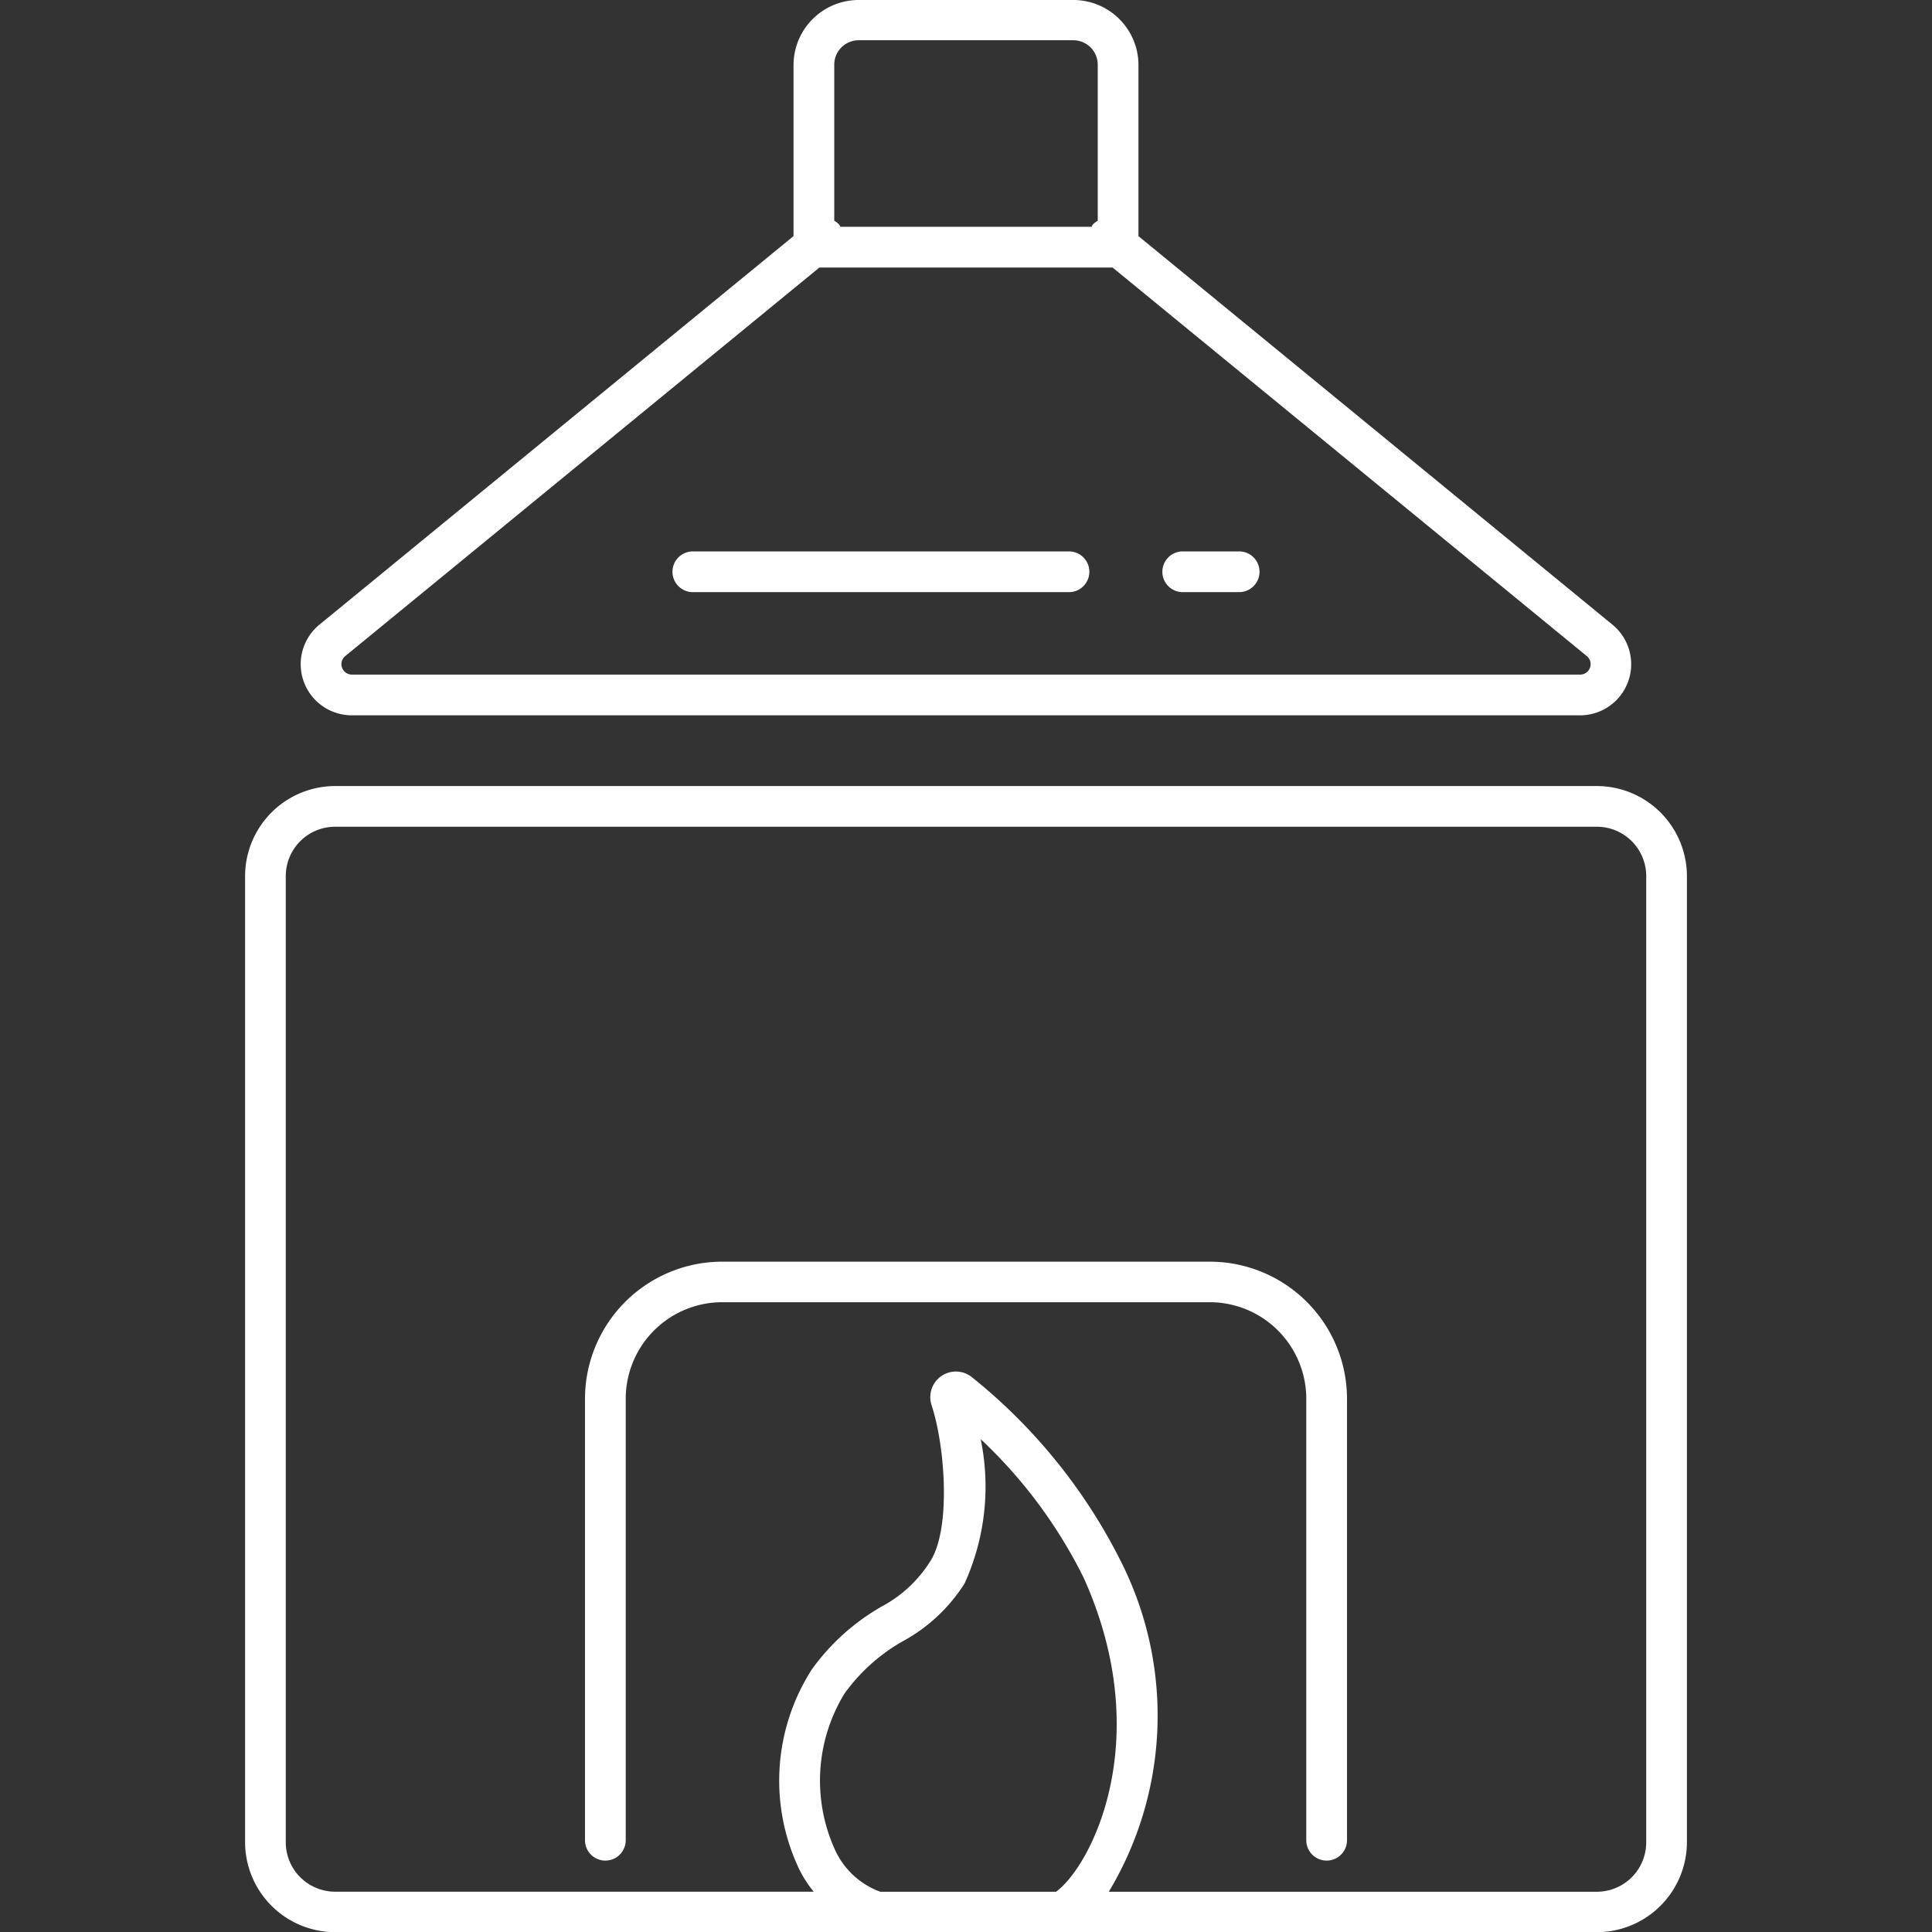
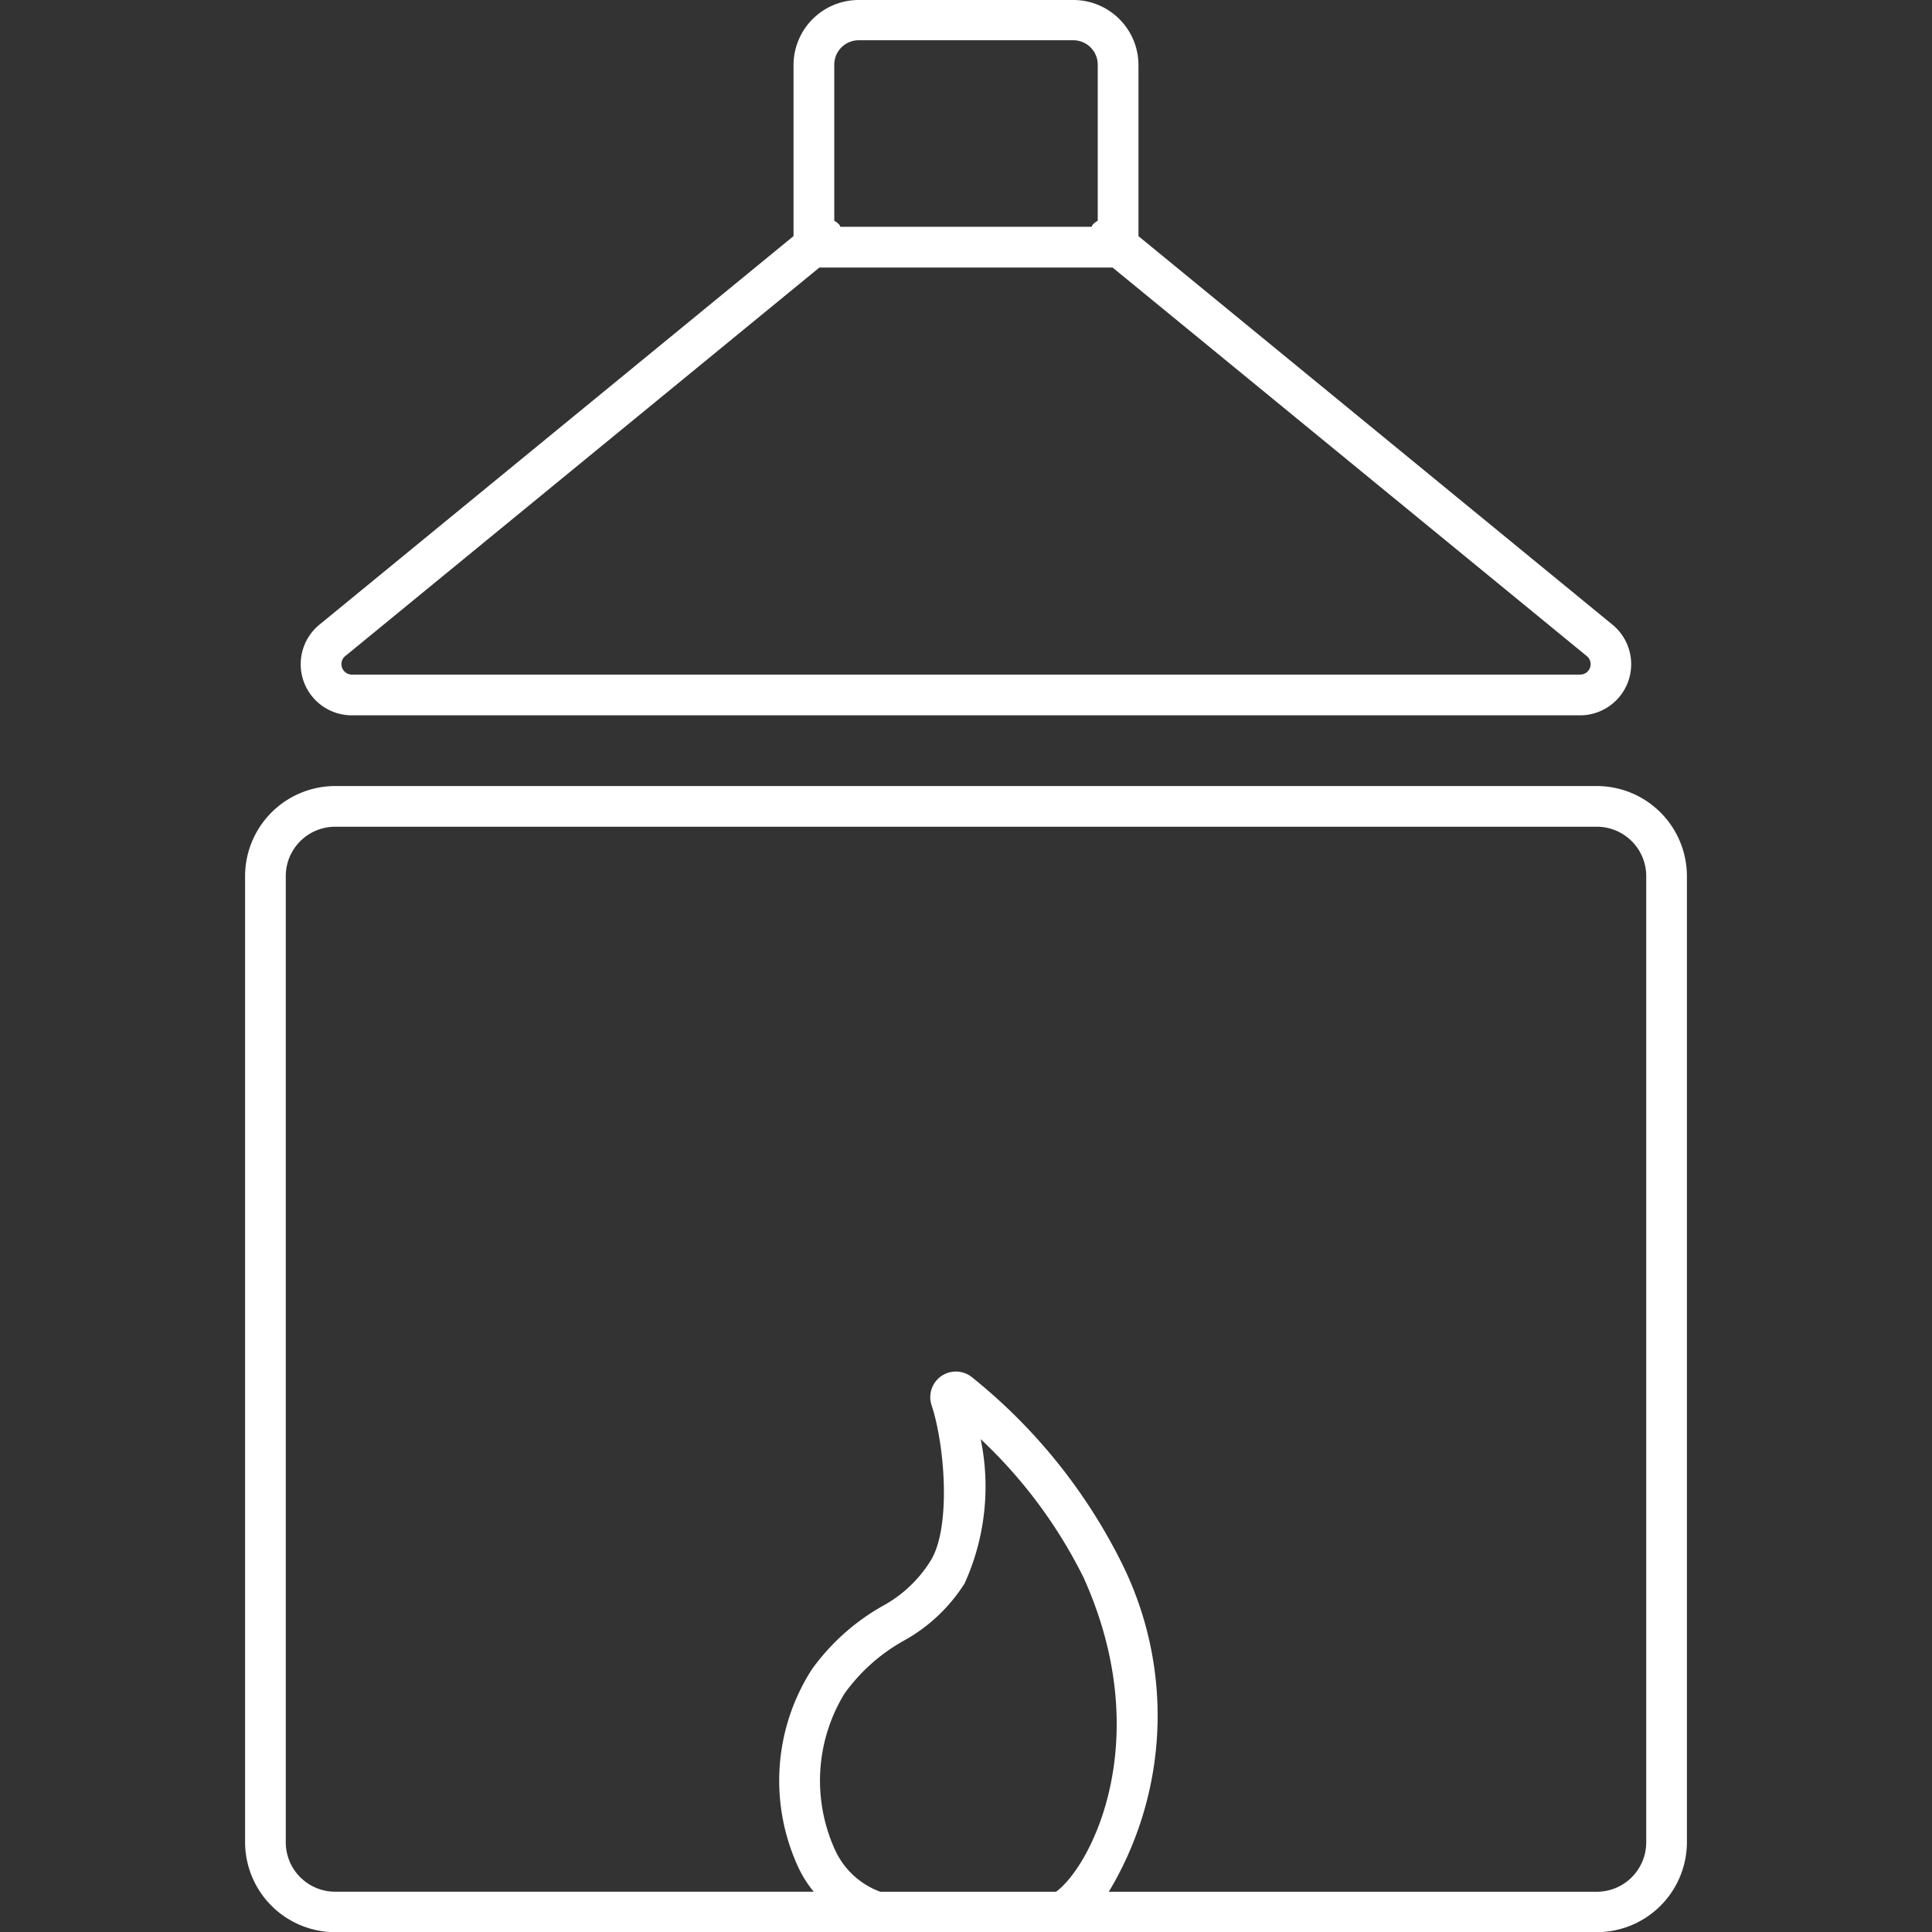
<svg xmlns="http://www.w3.org/2000/svg" id="SvgjsSvg1099" width="288" height="288">
  <rect width="100%" height="100%" fill="#333333" stroke="none" />
  <defs id="SvgjsDefs1100" />
  <g id="SvgjsG1101">
    <svg data-name="Layer 1" viewBox="0 0 48 48" width="288" height="288">
      <path d="M39.673 19.529H8.327a2.241 2.241 0 0 0-2.238 2.238v24a2.24 2.24 0 0 0 2.238 2.237H39.673a2.24 2.24 0 0 0 2.238-2.237v-24A2.241 2.241 0 0 0 39.673 19.529zM21.871 47a1.985 1.985 0 0 1-1.11-1.008 4.147 4.147 0 0 1 .218-3.912 4.525 4.525 0 0 1 1.462-1.31 4.171 4.171 0 0 0 1.524-1.43 5.825 5.825 0 0 0 .4-3.585 12.075 12.075 0 0 1 2.555 3.437c1.817 4.022.188 7.172-.683 7.808zM40.9 45.768A1.228 1.228 0 0 1 39.673 47H27.548a8.5 8.5 0 0 0 .292-8.224 13.777 13.777 0 0 0-3.694-4.561.636.636 0 0 0-1 .7c.332 1.006.489 3.065-.035 3.876a3.2 3.2 0 0 1-1.2 1.119 5.48 5.48 0 0 0-1.741 1.566 5.116 5.116 0 0 0-.32 4.951 2.894 2.894 0 0 0 .366.572H8.327A1.228 1.228 0 0 1 7.1 45.768v-24A1.227 1.227 0 0 1 8.327 20.54H39.673A1.227 1.227 0 0 1 40.9 21.767zM8.741 17.772H39.259a1.27 1.27 0 0 0 .8-2.254L28.285 5.867V1.612A1.619 1.619 0 0 0 26.667 0H21.333a1.619 1.619 0 0 0-1.618 1.617V5.866L7.938 15.518a1.27 1.27 0 0 0 .8 2.254zM21.333 1h5.334a.607.607 0 0 1 .606.607V5.484a.513.513 0 0 0-.127.1c-.012.015-.015.034-.026.05H20.879c-.011-.016-.014-.035-.026-.05a.513.513 0 0 0-.126-.1V1.612A.607.607 0 0 1 21.333 1zM8.578 16.3L20.357 6.647h7.285L39.423 16.3a.259.259 0 0 1-.164.46H8.741a.26.26 0 0 1-.163-.461z" fill="#ffffff" class="color000 svgShape" />
-       <path d="M30.059 31.346H17.941a3.41 3.41 0 0 0-3.407 3.407V45.72a.506.506 0 0 0 1.012 0V34.753a2.4 2.4 0 0 1 2.395-2.4H30.059a2.4 2.4 0 0 1 2.395 2.4V45.72a.506.506 0 0 0 1.012 0V34.753A3.41 3.41 0 0 0 30.059 31.346zM29.407 14.711h1.357a.506.506 0 1 0 0-1.011H29.407a.506.506 0 1 0 0 1.011zM17.236 14.711h9.3a.506.506 0 1 0 0-1.011h-9.3a.506.506 0 1 0 0 1.011z" fill="#ffffff" class="color000 svgShape" />
    </svg>
  </g>
</svg>